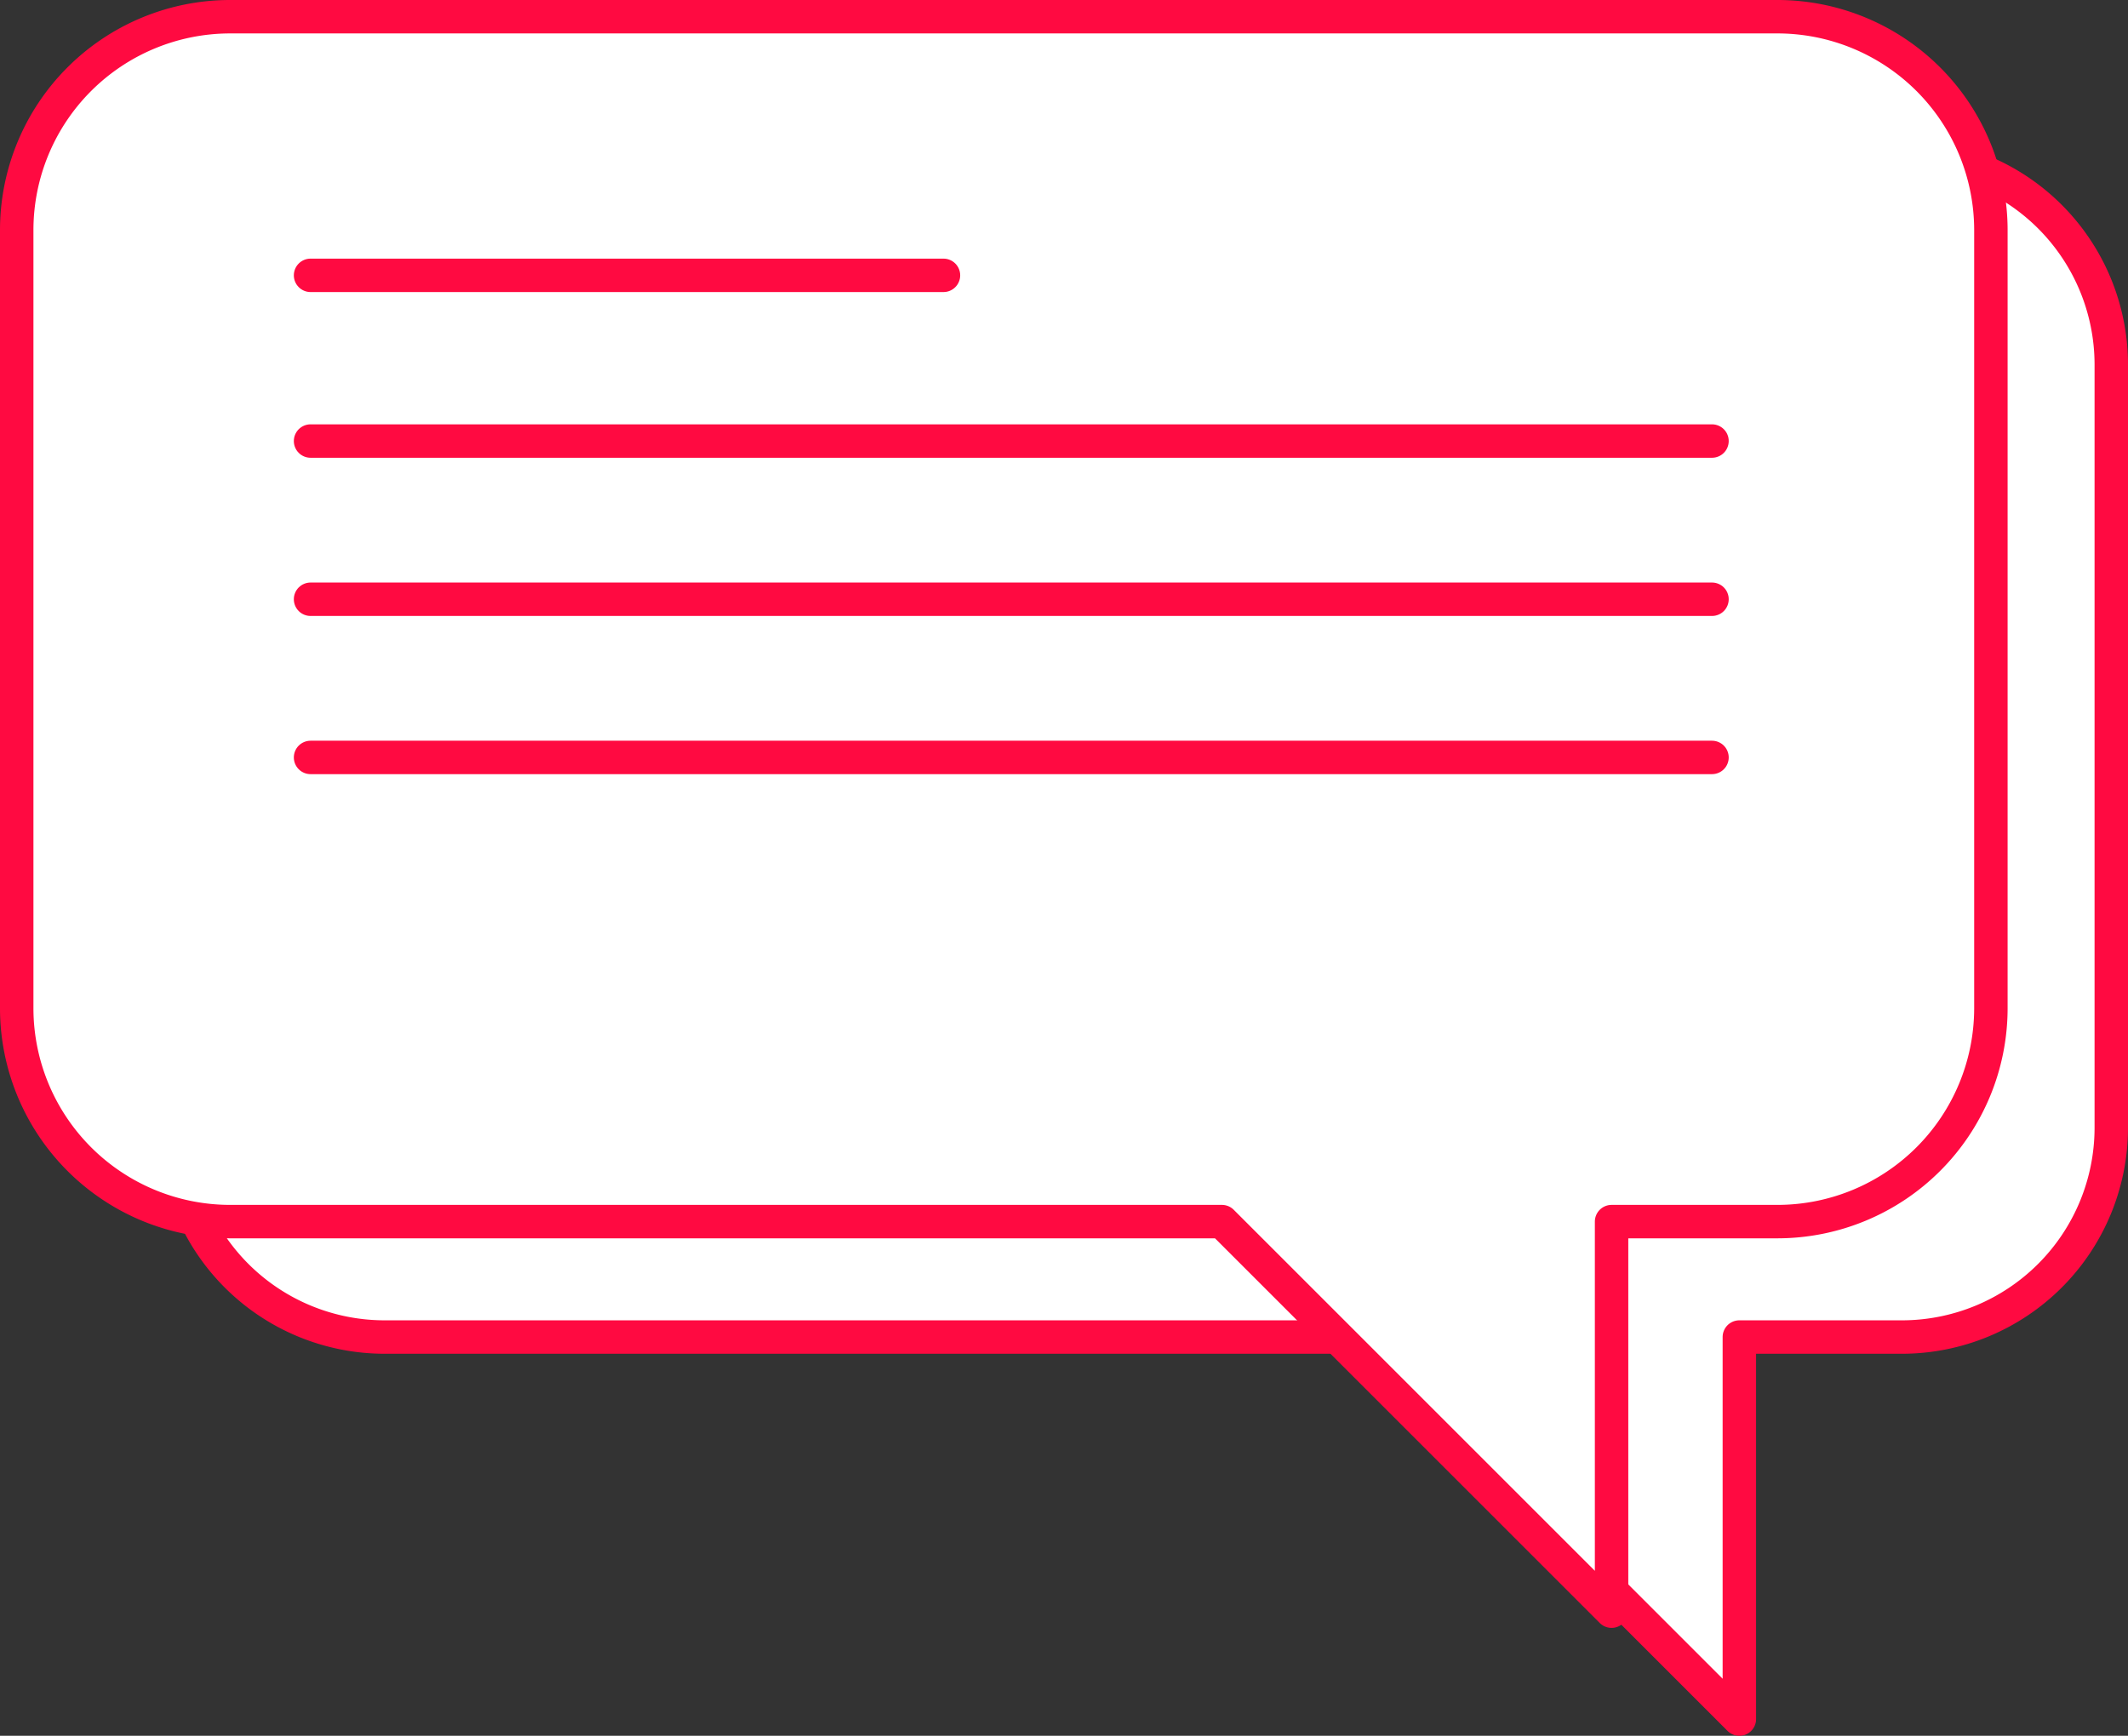
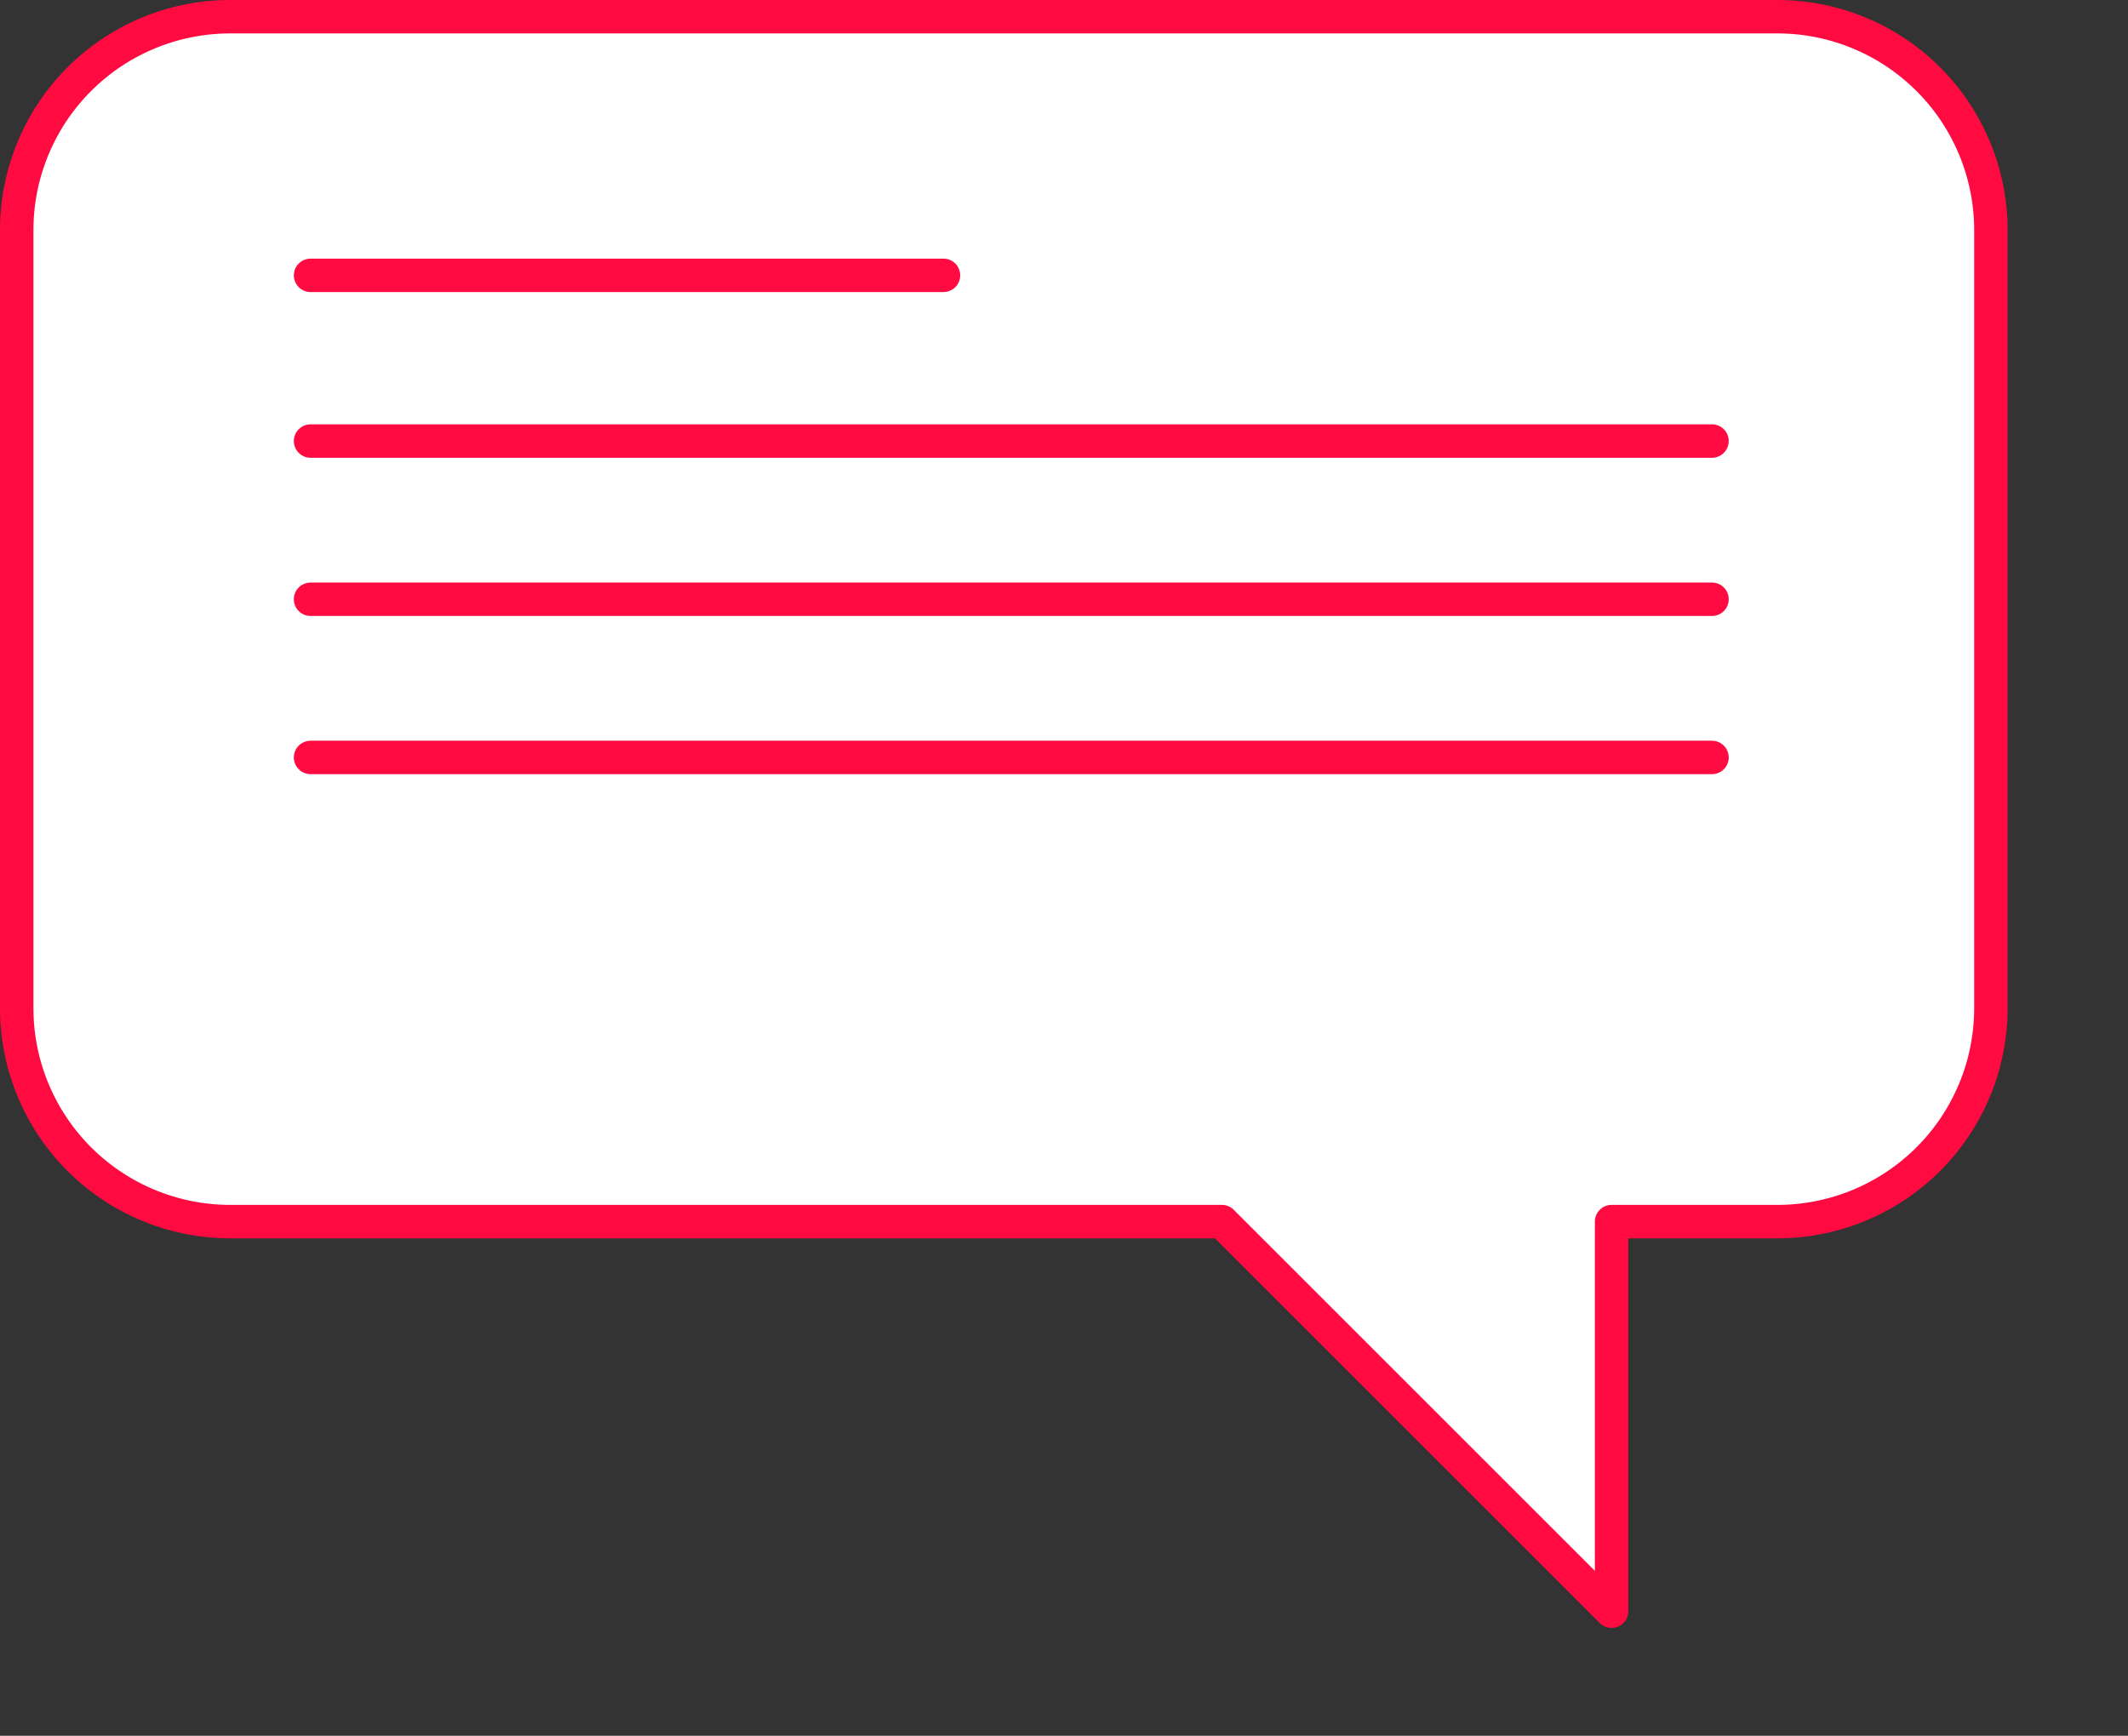
<svg xmlns="http://www.w3.org/2000/svg" width="127.282" height="103.85" viewBox="0 0 127.282 103.85">
  <rect x="0" y="0" width="127.282" height="103.85" fill="#333333" stroke="none" />
  <g id="Group_1147" data-name="Group 1147" transform="translate(-82.158 -722.5)">
    <g id="Group_573" data-name="Group 573" transform="translate(92.639 731.795)">
-       <path id="Path_90" data-name="Path 90" d="M213.829,358.666H123.008a12.525,12.525,0,0,0-12.489,12.489v45.72a12.527,12.527,0,0,0,12.489,12.489h58.209l22.857,22.857V429.364h9.755a12.527,12.527,0,0,0,12.491-12.489v-45.72A12.526,12.526,0,0,0,213.829,358.666Z" transform="translate(-110.519 -358.666)" fill="#fff" stroke="#ff0a41" stroke-linecap="round" stroke-linejoin="round" stroke-width="2" />
-       <line id="Line_69" data-name="Line 69" x2="37.127" transform="translate(17.237 15.175)" fill="none" stroke="#ff0a41" stroke-linecap="round" stroke-linejoin="round" stroke-width="2" />
      <line id="Line_70" data-name="Line 70" x2="82.21" transform="translate(17.237 24.898)" fill="none" stroke="#ff0a41" stroke-linecap="round" stroke-linejoin="round" stroke-width="2" />
-       <line id="Line_71" data-name="Line 71" x2="82.21" transform="translate(17.237 34.18)" fill="none" stroke="#ff0a41" stroke-linecap="round" stroke-linejoin="round" stroke-width="2" />
      <line id="Line_72" data-name="Line 72" x2="82.21" transform="translate(17.237 43.462)" fill="none" stroke="#ff0a41" stroke-linecap="round" stroke-linejoin="round" stroke-width="2" />
    </g>
    <g id="Group_571" data-name="Group 571" transform="translate(83.158 723.5)">
      <path id="Path_90-2" data-name="Path 90" d="M215.859,358.666H123.253A12.771,12.771,0,0,0,110.519,371.4v46.619a12.773,12.773,0,0,0,12.734,12.734h59.353l23.306,23.306V430.753h9.946A12.773,12.773,0,0,0,228.6,418.019V371.4A12.772,12.772,0,0,0,215.859,358.666Z" transform="translate(-110.519 -358.666)" fill="#fff" stroke="#ff0a41" stroke-linecap="round" stroke-linejoin="round" stroke-width="2" />
      <line id="Line_69-2" data-name="Line 69" x2="37.857" transform="translate(17.575 15.473)" fill="none" stroke="#ff0a41" stroke-linecap="round" stroke-linejoin="round" stroke-width="2" />
      <line id="Line_70-2" data-name="Line 70" x2="83.825" transform="translate(17.575 25.387)" fill="none" stroke="#ff0a41" stroke-linecap="round" stroke-linejoin="round" stroke-width="2" />
      <line id="Line_71-2" data-name="Line 71" x2="83.825" transform="translate(17.575 34.852)" fill="none" stroke="#ff0a41" stroke-linecap="round" stroke-linejoin="round" stroke-width="2" />
      <line id="Line_72-2" data-name="Line 72" x2="83.825" transform="translate(17.575 44.316)" fill="none" stroke="#ff0a41" stroke-linecap="round" stroke-linejoin="round" stroke-width="2" />
    </g>
  </g>
</svg>